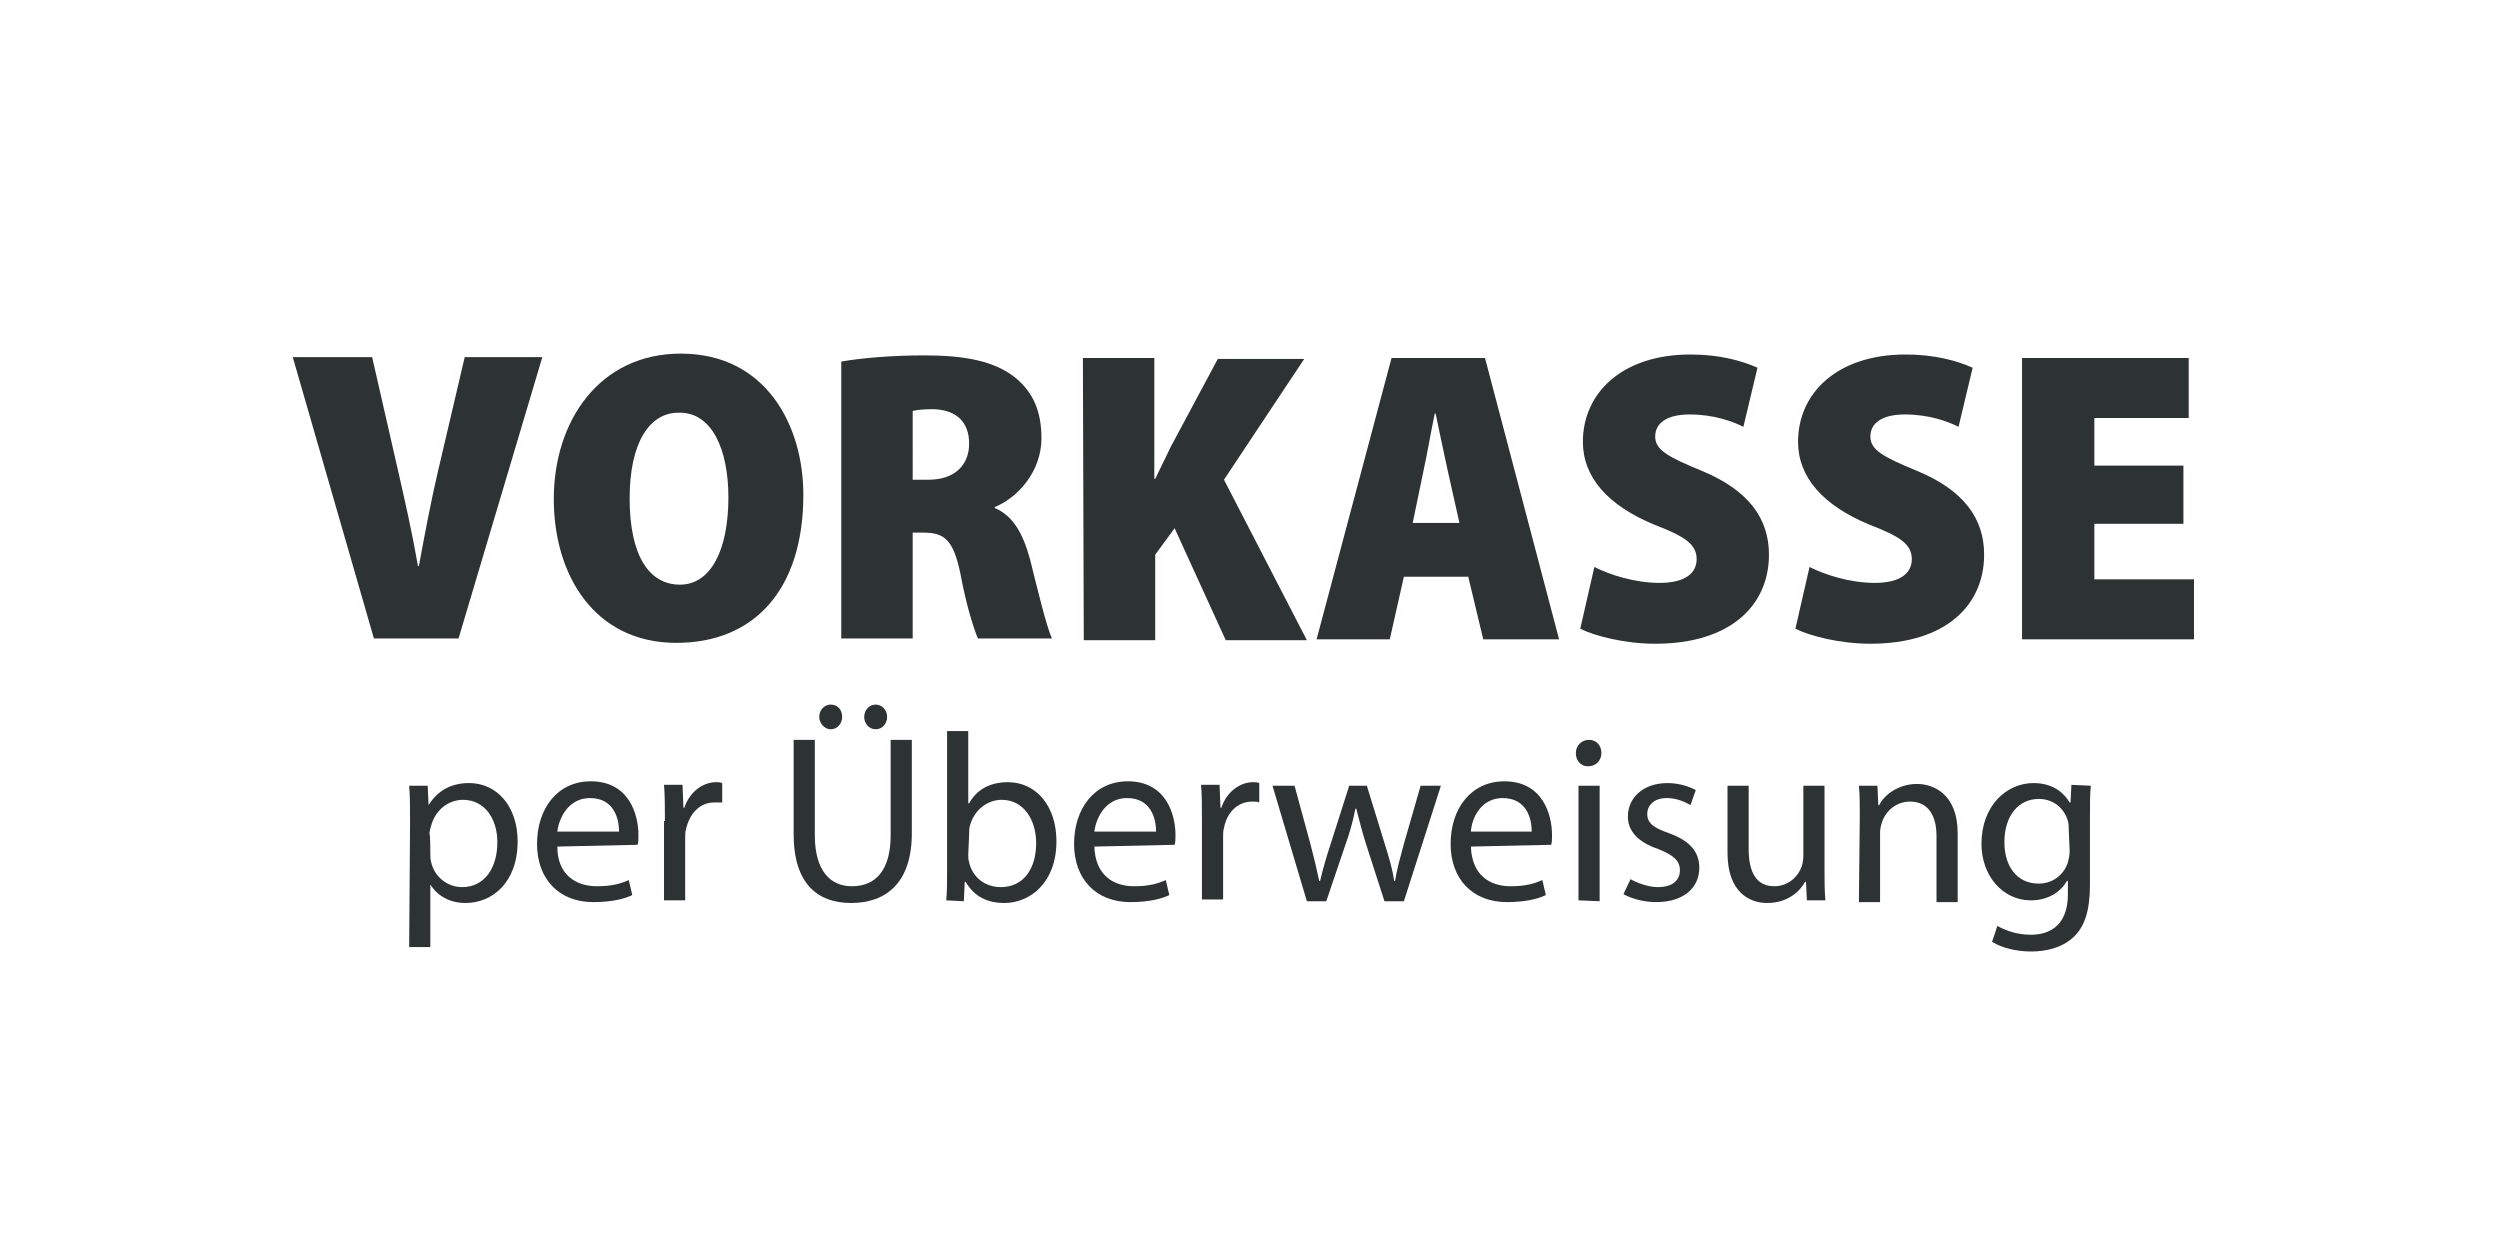
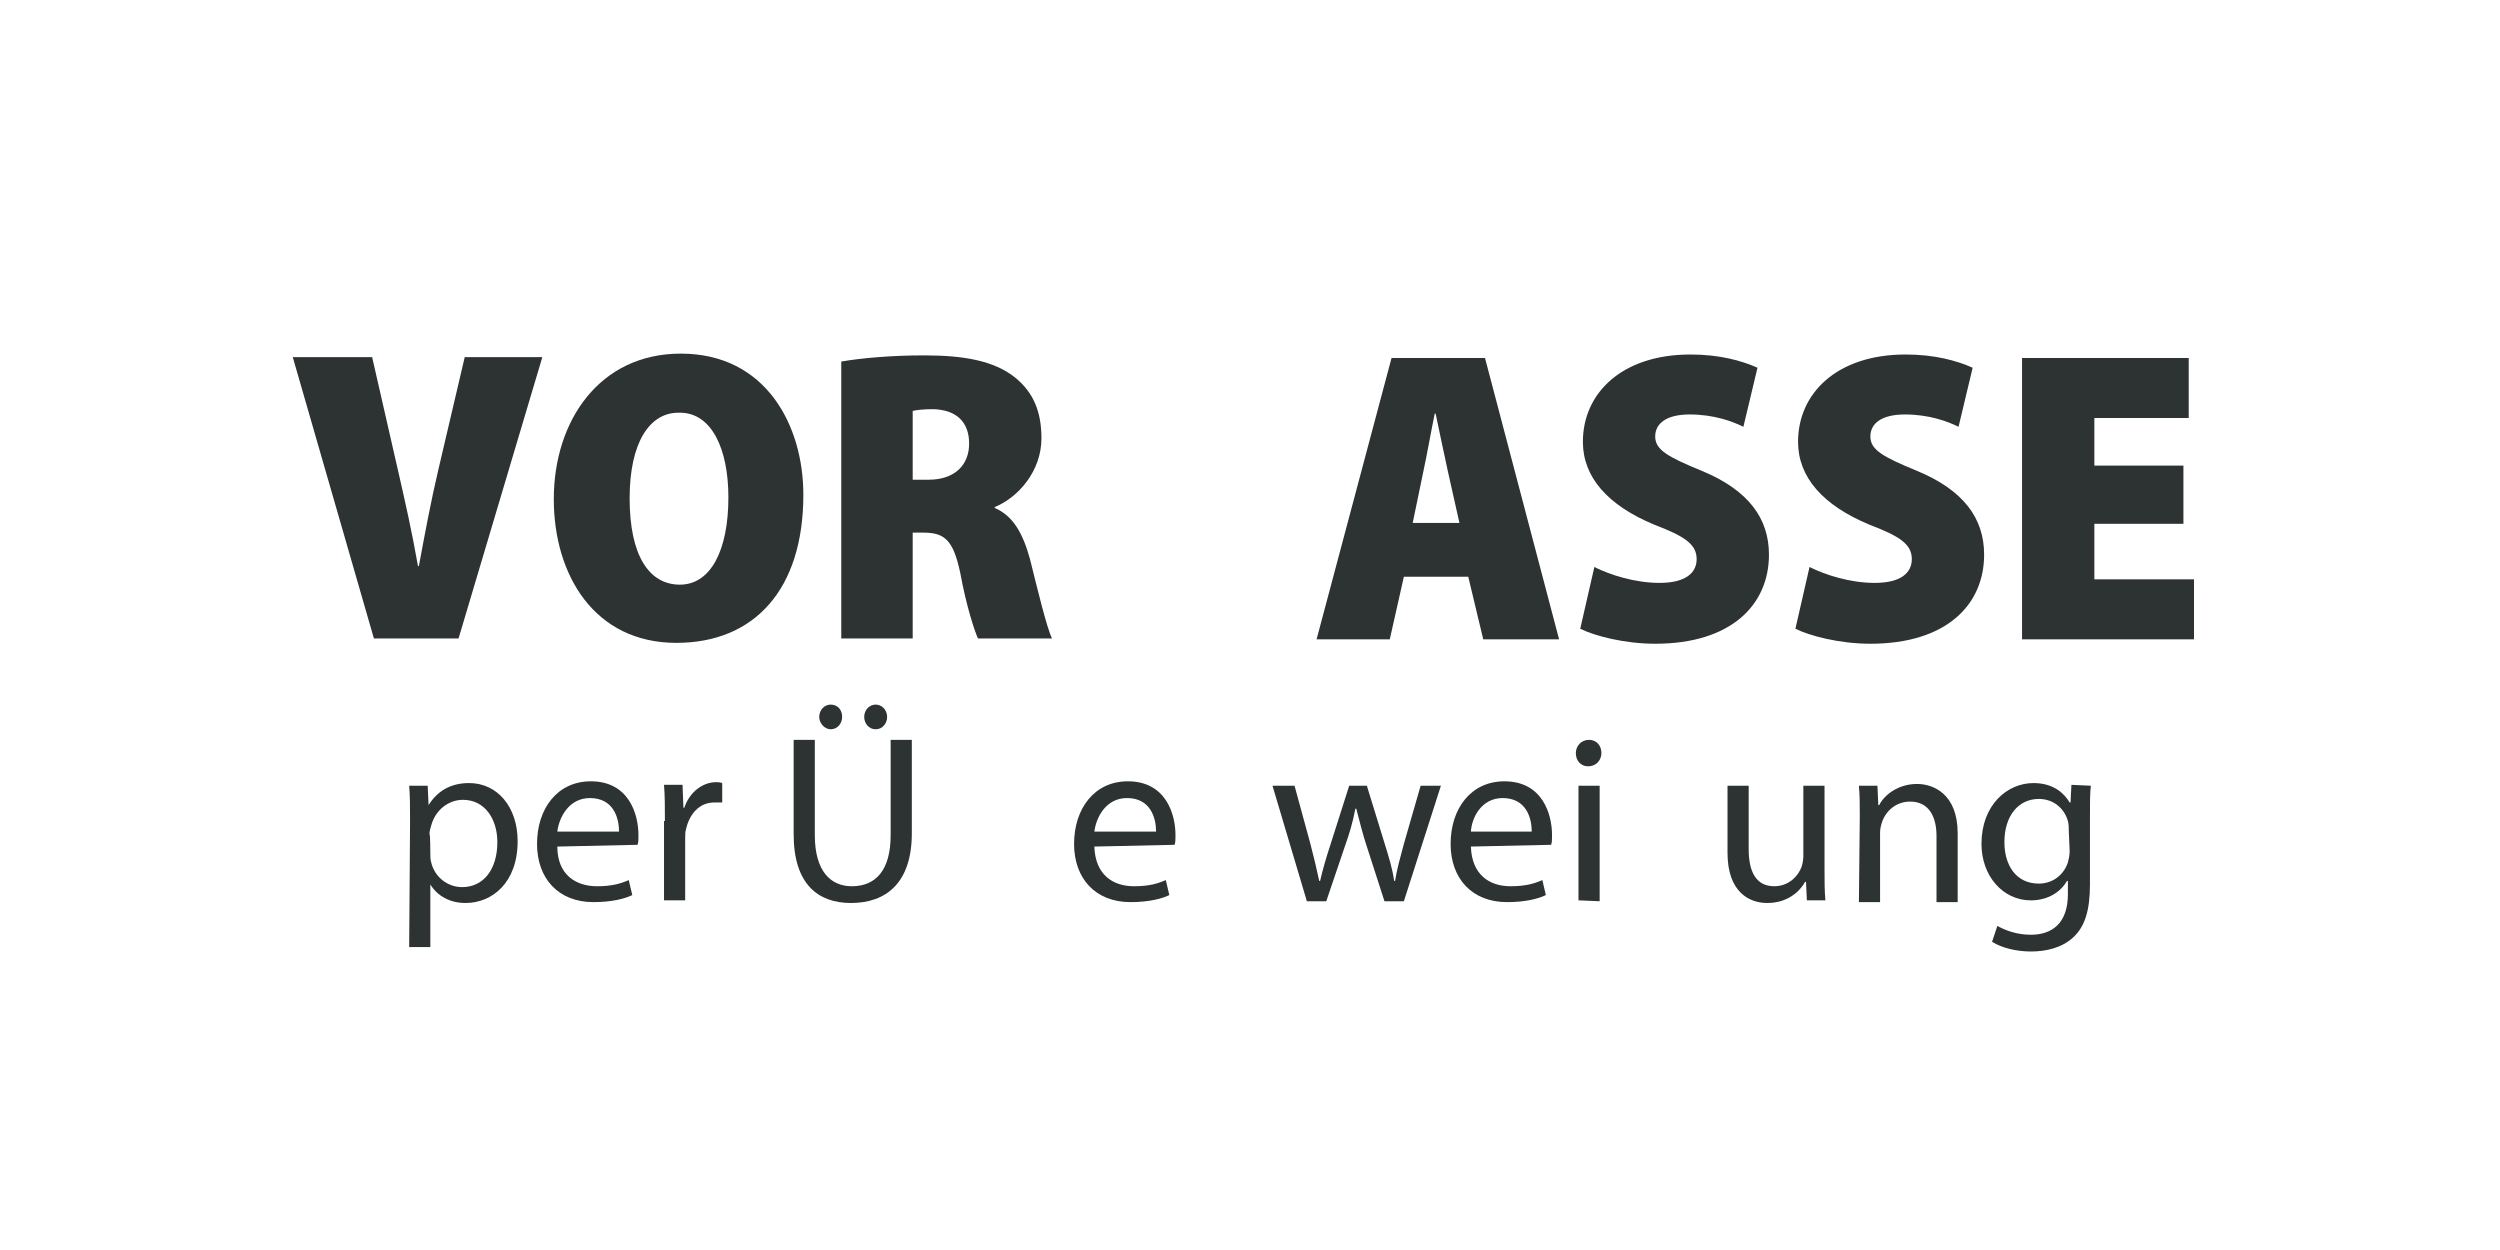
<svg xmlns="http://www.w3.org/2000/svg" version="1.1" id="Ebene_1" x="0px" y="0px" viewBox="0 0 283.5 141.7" style="enable-background:new 0 0 283.5 141.7;" xml:space="preserve">
  <style type="text/css">
	.st0{fill:#2D3232;}
</style>
  <g>
    <path class="st0" d="M42.4,72.4l-9.2-31.9h9l2.9,12.7c0.8,3.5,1.6,7,2.3,11h0.1c0.7-3.8,1.4-7.5,2.2-10.9l3-12.8h8.8L52,72.4   L42.4,72.4L42.4,72.4z" />
    <path class="st0" d="M91.1,56.1c0,10.8-5.6,16.8-14.4,16.8c-9.3,0-13.9-7.7-13.9-16.3c0-8.9,5.2-16.5,14.4-16.5   C86.9,40.1,91.1,48.3,91.1,56.1z M71.4,56.5c0,6.5,2.2,9.8,5.7,9.8c3.5,0,5.5-3.9,5.5-9.9c0-5.5-1.9-9.6-5.5-9.6   C73.6,46.7,71.4,50.3,71.4,56.5z" />
    <path class="st0" d="M95.4,41c2.3-0.4,5.7-0.7,9.4-0.7c4.5,0,7.9,0.6,10.3,2.5c2.1,1.7,3,3.9,3,6.9c0,3.7-2.6,6.7-5.3,7.8v0.1   c2.1,0.9,3.2,2.9,4,5.8c0.8,3.2,1.9,7.8,2.5,9h-8.4c-0.4-0.9-1.3-3.6-2-7.4c-0.8-3.8-1.8-4.6-4.2-4.6h-1.2v12h-8.1V41z M103.5,54.4   h1.8c3,0,4.6-1.7,4.6-4.1s-1.4-3.8-4-3.9c-1.3,0-2,0.1-2.4,0.2L103.5,54.4L103.5,54.4z" />
-     <path class="st0" d="M122.8,40.6h8.1v13.7h0.1c0.6-1.2,1.2-2.5,1.8-3.7l5.3-9.9h9.8l-9.1,13.7l9.4,18.2H139l-5.8-12.7l-2.2,3v9.7   h-8.1L122.8,40.6L122.8,40.6z" />
    <path class="st0" d="M159.2,65.4l-1.6,7.1h-8.3l8.5-31.9h10.6l8.4,31.9h-8.6l-1.7-7.1H159.2z M165.5,59.3l-1.3-5.8   c-0.4-1.8-1-4.7-1.4-6.6h-0.1c-0.4,1.9-0.9,4.8-1.3,6.6l-1.2,5.8C160.2,59.3,165.5,59.3,165.5,59.3z" />
    <path class="st0" d="M180.8,64.3c1.8,0.9,4.6,1.8,7.4,1.8c2.9,0,4.2-1.1,4.2-2.7c0-1.7-1.4-2.6-4.8-3.9c-5.3-2.2-8.1-5.4-8.1-9.4   c0-5.5,4.4-9.9,12.2-9.9c3.3,0,5.8,0.7,7.6,1.5l-1.6,6.7c-1.2-0.6-3.3-1.4-6.1-1.4c-2.6,0-3.9,1-3.9,2.5c0,1.5,1.4,2.3,5.3,3.9   c5.3,2.2,7.6,5.4,7.6,9.5c0,5.7-4.3,10.1-12.9,10.1c-3.5,0-6.9-0.9-8.5-1.7L180.8,64.3z" />
    <path class="st0" d="M205.2,64.3c1.8,0.9,4.6,1.8,7.4,1.8c2.9,0,4.2-1.1,4.2-2.7c0-1.7-1.4-2.6-4.8-3.9c-5.3-2.2-8.1-5.4-8.1-9.4   c0-5.5,4.4-9.9,12.2-9.9c3.3,0,5.8,0.7,7.6,1.5l-1.6,6.7c-1.2-0.6-3.3-1.4-6.1-1.4c-2.6,0-3.9,1-3.9,2.5c0,1.5,1.4,2.3,5.3,3.9   c5.3,2.2,7.6,5.4,7.6,9.5c0,5.7-4.3,10.1-12.9,10.1c-3.5,0-6.9-0.9-8.5-1.7L205.2,64.3z" />
    <path class="st0" d="M247.6,59.4h-10.1v6.3h11.3v6.8h-19.5V40.6h18.9v6.8h-10.7v5.4h10.1V59.4z" />
  </g>
  <g>
    <path class="st0" d="M46.5,93.3c0-1.7,0-3-0.1-4.2h2.1l0.1,2.2h0c1-1.6,2.5-2.5,4.6-2.5c3.2,0,5.5,2.7,5.5,6.6c0,4.7-2.9,7-5.9,7   c-1.8,0-3.2-0.8-4-2.1h0v7.1h-2.4L46.5,93.3L46.5,93.3z M48.8,96.8c0,0.3,0,0.7,0.1,1c0.4,1.7,1.9,2.8,3.5,2.8c2.5,0,4-2.1,4-5.1   c0-2.6-1.4-4.8-3.9-4.8c-1.6,0-3.1,1.1-3.6,2.9c-0.1,0.3-0.2,0.7-0.2,1C48.8,94.5,48.8,96.8,48.8,96.8z" />
    <path class="st0" d="M63.2,96c0,3.2,2.1,4.5,4.5,4.5c1.7,0,2.7-0.3,3.6-0.7l0.4,1.7c-0.8,0.4-2.3,0.8-4.4,0.8c-4,0-6.4-2.7-6.4-6.6   c0-4,2.3-7.1,6.1-7.1c4.3,0,5.4,3.7,5.4,6.1c0,0.5,0,0.8-0.1,1.1L63.2,96L63.2,96z M70.2,94.3c0-1.5-0.6-3.8-3.3-3.8   c-2.4,0-3.5,2.2-3.7,3.8H70.2z" />
    <path class="st0" d="M75.4,93.1c0-1.5,0-2.9-0.1-4.1h2.1l0.1,2.6h0.1c0.6-1.8,2.1-2.9,3.6-2.9c0.3,0,0.4,0,0.7,0.1v2.2   C81.6,91,81.3,91,81,91c-1.7,0-2.8,1.3-3.2,3c-0.1,0.3-0.1,0.7-0.1,1.1v7h-2.4V93.1z" />
    <path class="st0" d="M92.4,83.9v10.8c0,4.1,1.8,5.8,4.2,5.8c2.7,0,4.4-1.8,4.4-5.8V83.9h2.4v10.6c0,5.6-2.9,7.9-6.9,7.9   c-3.7,0-6.5-2.1-6.5-7.8V83.9H92.4z M92.9,81.3c0-0.8,0.6-1.4,1.3-1.4c0.8,0,1.3,0.6,1.3,1.4c0,0.7-0.5,1.4-1.3,1.4   C93.5,82.7,92.9,82,92.9,81.3z M98,81.3c0-0.8,0.6-1.4,1.3-1.4s1.3,0.6,1.3,1.4c0,0.7-0.5,1.4-1.3,1.4C98.5,82.7,98,82,98,81.3z" />
-     <path class="st0" d="M107.3,102.1c0.1-0.9,0.1-2.2,0.1-3.4V82.9h2.4v8.2h0.1c0.8-1.5,2.3-2.4,4.4-2.4c3.2,0,5.5,2.7,5.5,6.7   c0,4.7-3,7-5.9,7c-1.9,0-3.4-0.7-4.4-2.4h-0.1l-0.1,2.2L107.3,102.1L107.3,102.1z M109.8,96.9c0,0.3,0,0.6,0.1,0.9   c0.4,1.7,1.8,2.8,3.6,2.8c2.5,0,4-2,4-5c0-2.6-1.4-4.9-3.9-4.9c-1.6,0-3.1,1.1-3.6,2.9c-0.1,0.3-0.1,0.6-0.1,1L109.8,96.9   L109.8,96.9z" />
-     <path class="st0" d="M124.1,96c0.1,3.2,2.1,4.5,4.5,4.5c1.7,0,2.7-0.3,3.6-0.7l0.4,1.7c-0.8,0.4-2.3,0.8-4.4,0.8   c-4,0-6.4-2.7-6.4-6.6c0-4,2.3-7.1,6.1-7.1c4.3,0,5.4,3.7,5.4,6.1c0,0.5,0,0.8-0.1,1.1L124.1,96L124.1,96z M131.1,94.3   c0-1.5-0.6-3.8-3.3-3.8c-2.4,0-3.5,2.2-3.7,3.8H131.1z" />
-     <path class="st0" d="M136.3,93.1c0-1.5,0-2.9-0.1-4.1h2.1l0.1,2.6h0.1c0.6-1.8,2.1-2.9,3.6-2.9c0.3,0,0.4,0,0.7,0.1v2.2   c-0.2-0.1-0.5-0.1-0.8-0.1c-1.7,0-2.9,1.3-3.2,3c-0.1,0.3-0.1,0.7-0.1,1.1v7h-2.4L136.3,93.1L136.3,93.1z" />
+     <path class="st0" d="M124.1,96c0.1,3.2,2.1,4.5,4.5,4.5c1.7,0,2.7-0.3,3.6-0.7l0.4,1.7c-0.8,0.4-2.3,0.8-4.4,0.8   c-4,0-6.4-2.7-6.4-6.6c0-4,2.3-7.1,6.1-7.1c4.3,0,5.4,3.7,5.4,6.1c0,0.5,0,0.8-0.1,1.1L124.1,96L124.1,96z M131.1,94.3   c0-1.5-0.6-3.8-3.3-3.8c-2.4,0-3.5,2.2-3.7,3.8H131.1" />
    <path class="st0" d="M146.8,89.1l1.8,6.6c0.4,1.5,0.7,2.8,1,4.2h0.1c0.3-1.3,0.7-2.7,1.2-4.2l2.1-6.6h2l2,6.5   c0.5,1.6,0.9,2.9,1.1,4.3h0.1c0.2-1.3,0.6-2.7,1-4.2l1.9-6.6h2.3l-4.2,13.1h-2.2l-2-6.2c-0.5-1.5-0.8-2.8-1.2-4.3h-0.1   c-0.3,1.6-0.7,2.9-1.2,4.3l-2.1,6.2h-2.2l-3.9-13.1L146.8,89.1L146.8,89.1z" />
    <path class="st0" d="M166.8,96c0.1,3.2,2.1,4.5,4.5,4.5c1.7,0,2.7-0.3,3.6-0.7l0.4,1.7c-0.8,0.4-2.3,0.8-4.4,0.8   c-4,0-6.4-2.7-6.4-6.6c0-4,2.3-7.1,6.1-7.1c4.3,0,5.4,3.7,5.4,6.1c0,0.5,0,0.8-0.1,1.1L166.8,96L166.8,96z M173.7,94.3   c0-1.5-0.6-3.8-3.3-3.8c-2.4,0-3.5,2.2-3.6,3.8H173.7z" />
    <path class="st0" d="M181.6,85.4c0,0.8-0.6,1.5-1.5,1.5c-0.9,0-1.4-0.7-1.4-1.5c0-0.8,0.6-1.5,1.5-1.5   C181,83.9,181.6,84.5,181.6,85.4z M179,102.1V89.1h2.4v13.1L179,102.1L179,102.1z" />
-     <path class="st0" d="M184.9,99.7c0.7,0.4,2,0.9,3.1,0.9c1.7,0,2.5-0.8,2.5-1.9c0-1.1-0.7-1.7-2.4-2.4c-2.4-0.8-3.5-2.1-3.5-3.7   c0-2.1,1.7-3.8,4.5-3.8c1.3,0,2.5,0.4,3.2,0.8l-0.6,1.7c-0.5-0.3-1.5-0.8-2.7-0.8c-1.4,0-2.2,0.8-2.2,1.8c0,1.1,0.8,1.6,2.5,2.2   c2.2,0.8,3.4,2,3.4,3.9c0,2.3-1.8,3.9-4.9,3.9c-1.4,0-2.8-0.4-3.7-0.9L184.9,99.7z" />
    <path class="st0" d="M206.9,98.5c0,1.4,0,2.5,0.1,3.6h-2.1l-0.1-2.1h-0.1c-0.6,1.1-2,2.4-4.3,2.4c-2,0-4.5-1.2-4.5-5.7v-7.6h2.4   v7.2c0,2.5,0.8,4.2,2.9,4.2c1.6,0,2.7-1.1,3.1-2.2c0.1-0.3,0.2-0.8,0.2-1.2v-8h2.4L206.9,98.5L206.9,98.5z" />
    <path class="st0" d="M210.9,92.6c0-1.4,0-2.4-0.1-3.5h2.1l0.1,2.2h0.1c0.6-1.2,2.2-2.4,4.3-2.4c1.8,0,4.6,1.1,4.6,5.6v7.8h-2.4   v-7.5c0-2.1-0.8-3.9-3-3.9c-1.6,0-2.8,1.1-3.2,2.4c-0.1,0.3-0.2,0.7-0.2,1.1v7.9h-2.4L210.9,92.6L210.9,92.6z" />
    <path class="st0" d="M237.1,89.1c-0.1,0.9-0.1,2-0.1,3.6v7.6c0,3-0.6,4.8-1.9,6c-1.3,1.2-3.1,1.6-4.8,1.6c-1.6,0-3.3-0.4-4.4-1.1   l0.6-1.8c0.9,0.5,2.2,1,3.8,1c2.4,0,4.2-1.3,4.2-4.6v-1.5h-0.1c-0.7,1.2-2.1,2.2-4.1,2.2c-3.2,0-5.6-2.8-5.6-6.4   c0-4.4,2.9-6.9,5.9-6.9c2.3,0,3.5,1.2,4.1,2.2h0.1l0.1-2L237.1,89.1L237.1,89.1z M234.6,94.2c0-0.4,0-0.7-0.1-1.1   c-0.4-1.4-1.6-2.5-3.3-2.5c-2.3,0-3.9,1.9-3.9,4.9c0,2.6,1.3,4.7,3.9,4.7c1.5,0,2.8-0.9,3.3-2.4c0.1-0.4,0.2-0.8,0.2-1.3   L234.6,94.2L234.6,94.2z" />
  </g>
</svg>